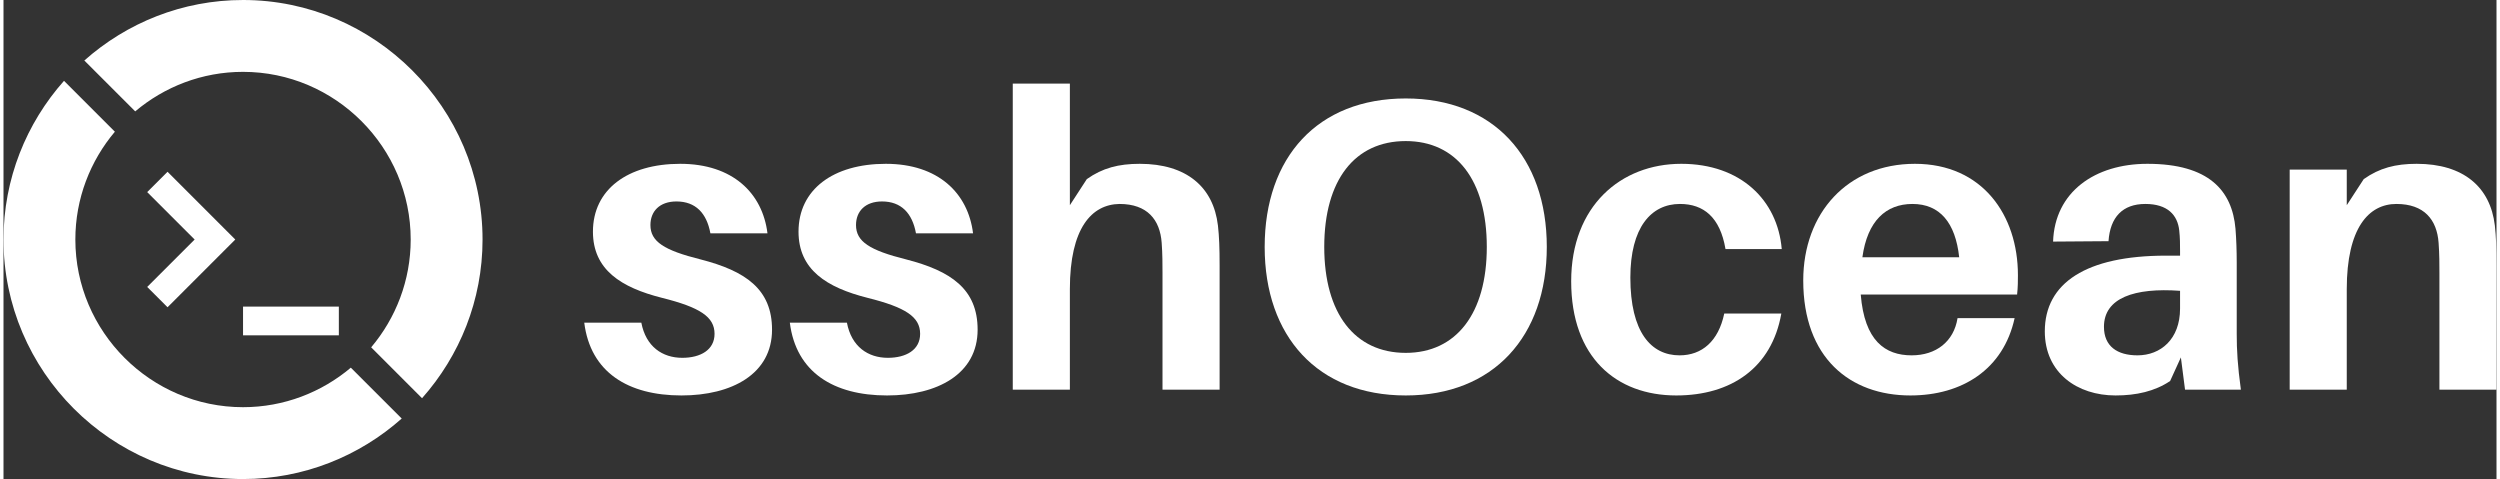
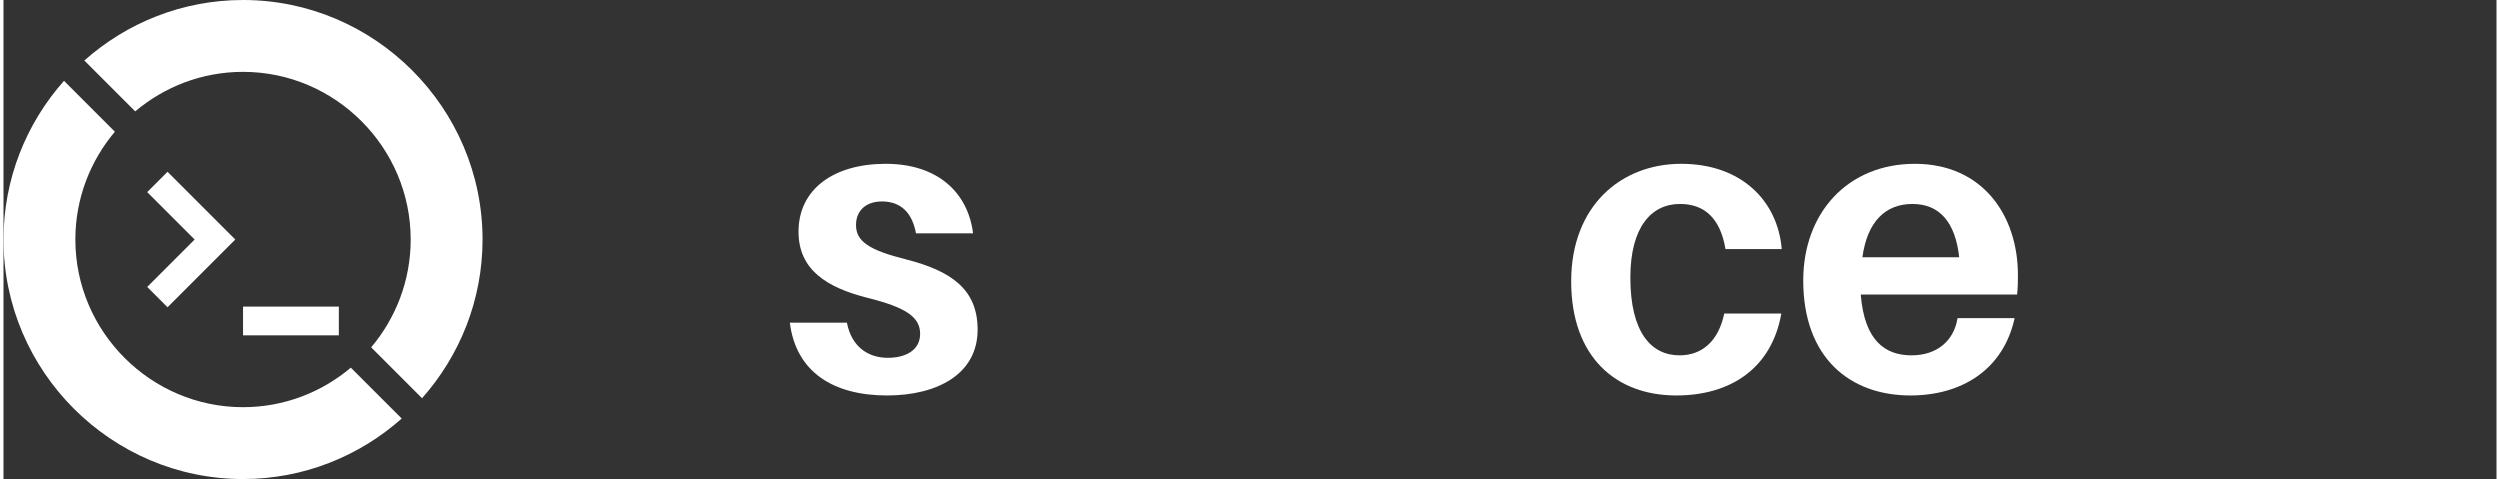
<svg xmlns="http://www.w3.org/2000/svg" xml:space="preserve" width="167px" height="32px" version="1.1" style="shape-rendering:geometricPrecision; text-rendering:geometricPrecision; image-rendering:optimizeQuality; fill-rule:evenodd; clip-rule:evenodd" viewBox="0 0 96698 18581">
  <rect x="0" y="0" width="96698" height="18581" fill="#333333" stroke="none" />
  <defs>
    <style type="text/css">
   
    .fil0 {fill:white}
    .fil1 {fill:white;fill-rule:nonzero}
   
  </style>
  </defs>
  <g id="Layer_x0020_1">
    <path class="fil0" d="M7414 9291l-1840 -1840 789 -788 1839 1839 788 789 -788 788 -1839 1839 -789 -788 1840 -1839zm1876 -9291l1 0c5109,0 9290,4181 9290,9291l0 0c0,2355 -889,4513 -2347,6155l-1973 -1974c955,-1132 1533,-2593 1533,-4181l0 0c0,-3577 -2927,-6504 -6503,-6504l-1 0c-1588,0 -3049,578 -4181,1533l-1974 -1973c1642,-1458 3800,-2347 6155,-2347zm6156 16234c-1642,1458 -3800,2347 -6155,2347l-1 0c-5109,0 -9290,-4181 -9290,-9290l0 0c0,-2356 889,-4513 2347,-6156l1973 1974c-955,1132 -1533,2593 -1533,4182l0 0c0,3576 2927,6503 6503,6503l1 0c1588,0 3049,-578 4181,-1533l1974 1973zm-6155 -4342l3716 0 0 1115 -3716 0 0 -1115z" />
-     <path class="fil1" d="M26248 6354c-2038,0 -3385,995 -3385,2632 0,1476 1091,2166 2679,2567 1476,369 2038,738 2038,1396 0,625 -546,930 -1252,930 -770,0 -1412,-433 -1588,-1364l-2214 0c240,1926 1700,2824 3770,2824 1957,0 3514,-834 3514,-2551 0,-1572 -1027,-2278 -2776,-2727 -1412,-353 -1941,-690 -1941,-1332 0,-529 353,-915 1010,-915 739,0 1172,450 1316,1236l2214 0c-192,-1556 -1347,-2696 -3385,-2696z" />
    <path id="1" class="fil1" d="M34222 6354c-2038,0 -3385,995 -3385,2632 0,1476 1091,2166 2679,2567 1476,369 2038,738 2038,1396 0,625 -546,930 -1252,930 -770,0 -1412,-433 -1588,-1364l-2214 0c240,1926 1700,2824 3770,2824 1957,0 3514,-834 3514,-2551 0,-1572 -1027,-2278 -2776,-2727 -1412,-353 -1941,-690 -1941,-1332 0,-529 353,-915 1010,-915 739,0 1172,450 1316,1236l2214 0c-192,-1556 -1347,-2696 -3385,-2696z" />
-     <path id="2" class="fil1" d="M47105 8745c-176,-1492 -1219,-2391 -3032,-2391 -818,0 -1444,161 -2054,594l-657 1011 0 -4717 -2215 0 0 11873 2215 0 0 -3899c0,-2375 850,-3289 1925,-3305 1075,0 1572,609 1636,1508 32,433 32,834 32,1187l0 4509 2215 0 0 -4814c0,-690 -16,-1123 -65,-1556z" />
    <path id="3" class="fil1" d="M65075 6354c-2342,0 -4268,1637 -4268,4557 0,2952 1749,4428 4075,4428 2134,0 3707,-1075 4076,-3177l-2214 0c-225,1075 -867,1621 -1733,1621 -1107,0 -1909,-899 -1909,-3016 0,-1942 802,-2856 1925,-2856 914,0 1556,513 1765,1749l2182 0c-161,-1894 -1589,-3306 -3899,-3306z" />
    <path id="4" class="fil1" d="M78135 10670c0,-2326 -1380,-4316 -3995,-4316 -2615,0 -4332,1910 -4332,4525 0,3000 1813,4460 4156,4460 2005,0 3609,-1011 4043,-3000l-2214 0c-145,914 -835,1444 -1781,1444 -1027,0 -1829,-562 -1974,-2359l6065 0c32,-288 32,-545 32,-754zm-4091 -2759c1059,0 1668,722 1813,2069l-3755 0c193,-1411 915,-2069 1942,-2069z" />
-     <path id="5" class="fil1" d="M84617 15115l2166 0c-128,-947 -161,-1525 -161,-2166l0 -2760c0,-465 -16,-915 -48,-1316 -128,-1476 -1027,-2519 -3417,-2519 -2038,0 -3594,1091 -3658,3017l2150 -16c64,-931 545,-1444 1428,-1444 866,0 1251,433 1315,1027 32,288 32,545 32,802l0 176 -545 0c-3097,0 -4701,1059 -4701,2936 0,1621 1267,2487 2743,2487 803,0 1525,-160 2118,-561l417 -915 161 1252zm-1845 -1332c-786,0 -1300,-353 -1300,-1107 0,-1123 1187,-1524 2952,-1396l0 690c0,1187 -754,1813 -1652,1813z" />
-     <path id="6" class="fil1" d="M96634 8745c-176,-1492 -1219,-2391 -3032,-2391 -819,0 -1444,161 -2054,594l-658 1011 0 -1380 -2214 0 0 8536 2214 0 0 -3899c0,-2375 851,-3305 1926,-3305 1075,0 1572,609 1636,1508 32,433 32,834 32,1187l0 4509 2214 0 0 -4814c0,-690 -16,-1123 -64,-1556z" />
-     <path id="7" class="fil1" d="M54390 3819c-3418,0 -5472,2279 -5472,5760 0,3466 2054,5760 5472,5760 3401,0 5471,-2294 5471,-5760 0,-3481 -2070,-5760 -5471,-5760zm0 9868c-1974,0 -3161,-1525 -3161,-4108 0,-2599 1187,-4107 3161,-4107 1957,0 3144,1508 3144,4107 0,2583 -1187,4108 -3144,4108z" />
  </g>
</svg>